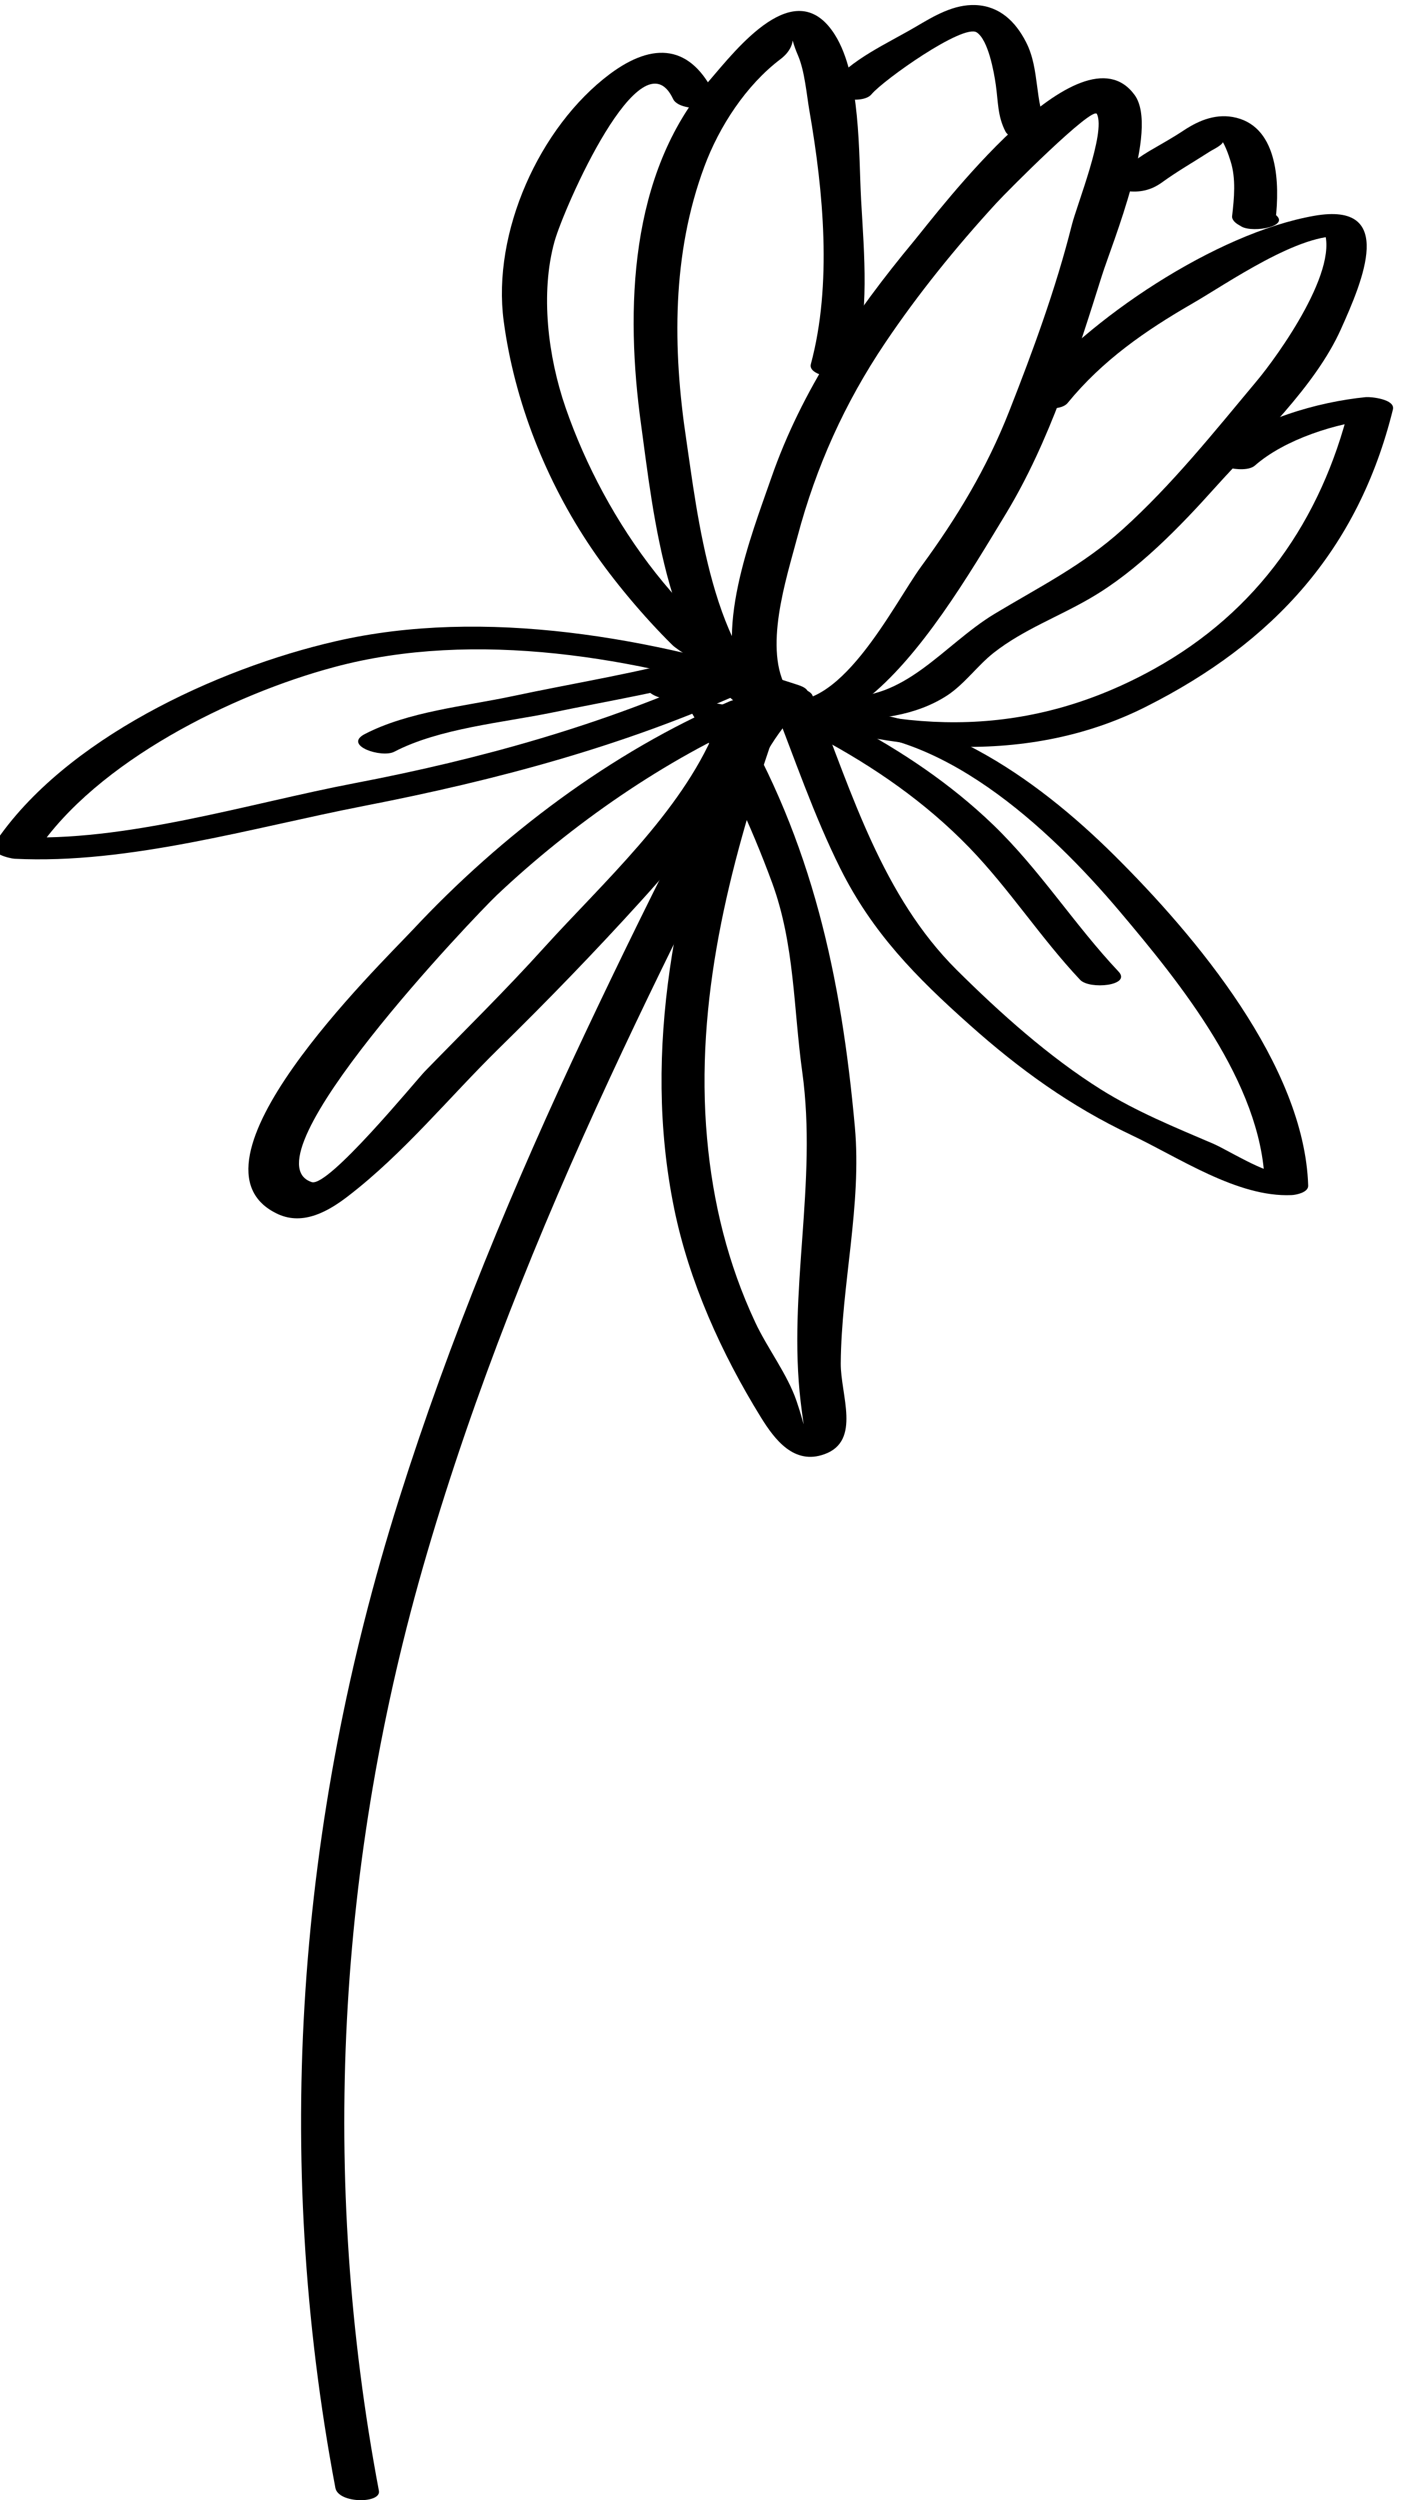
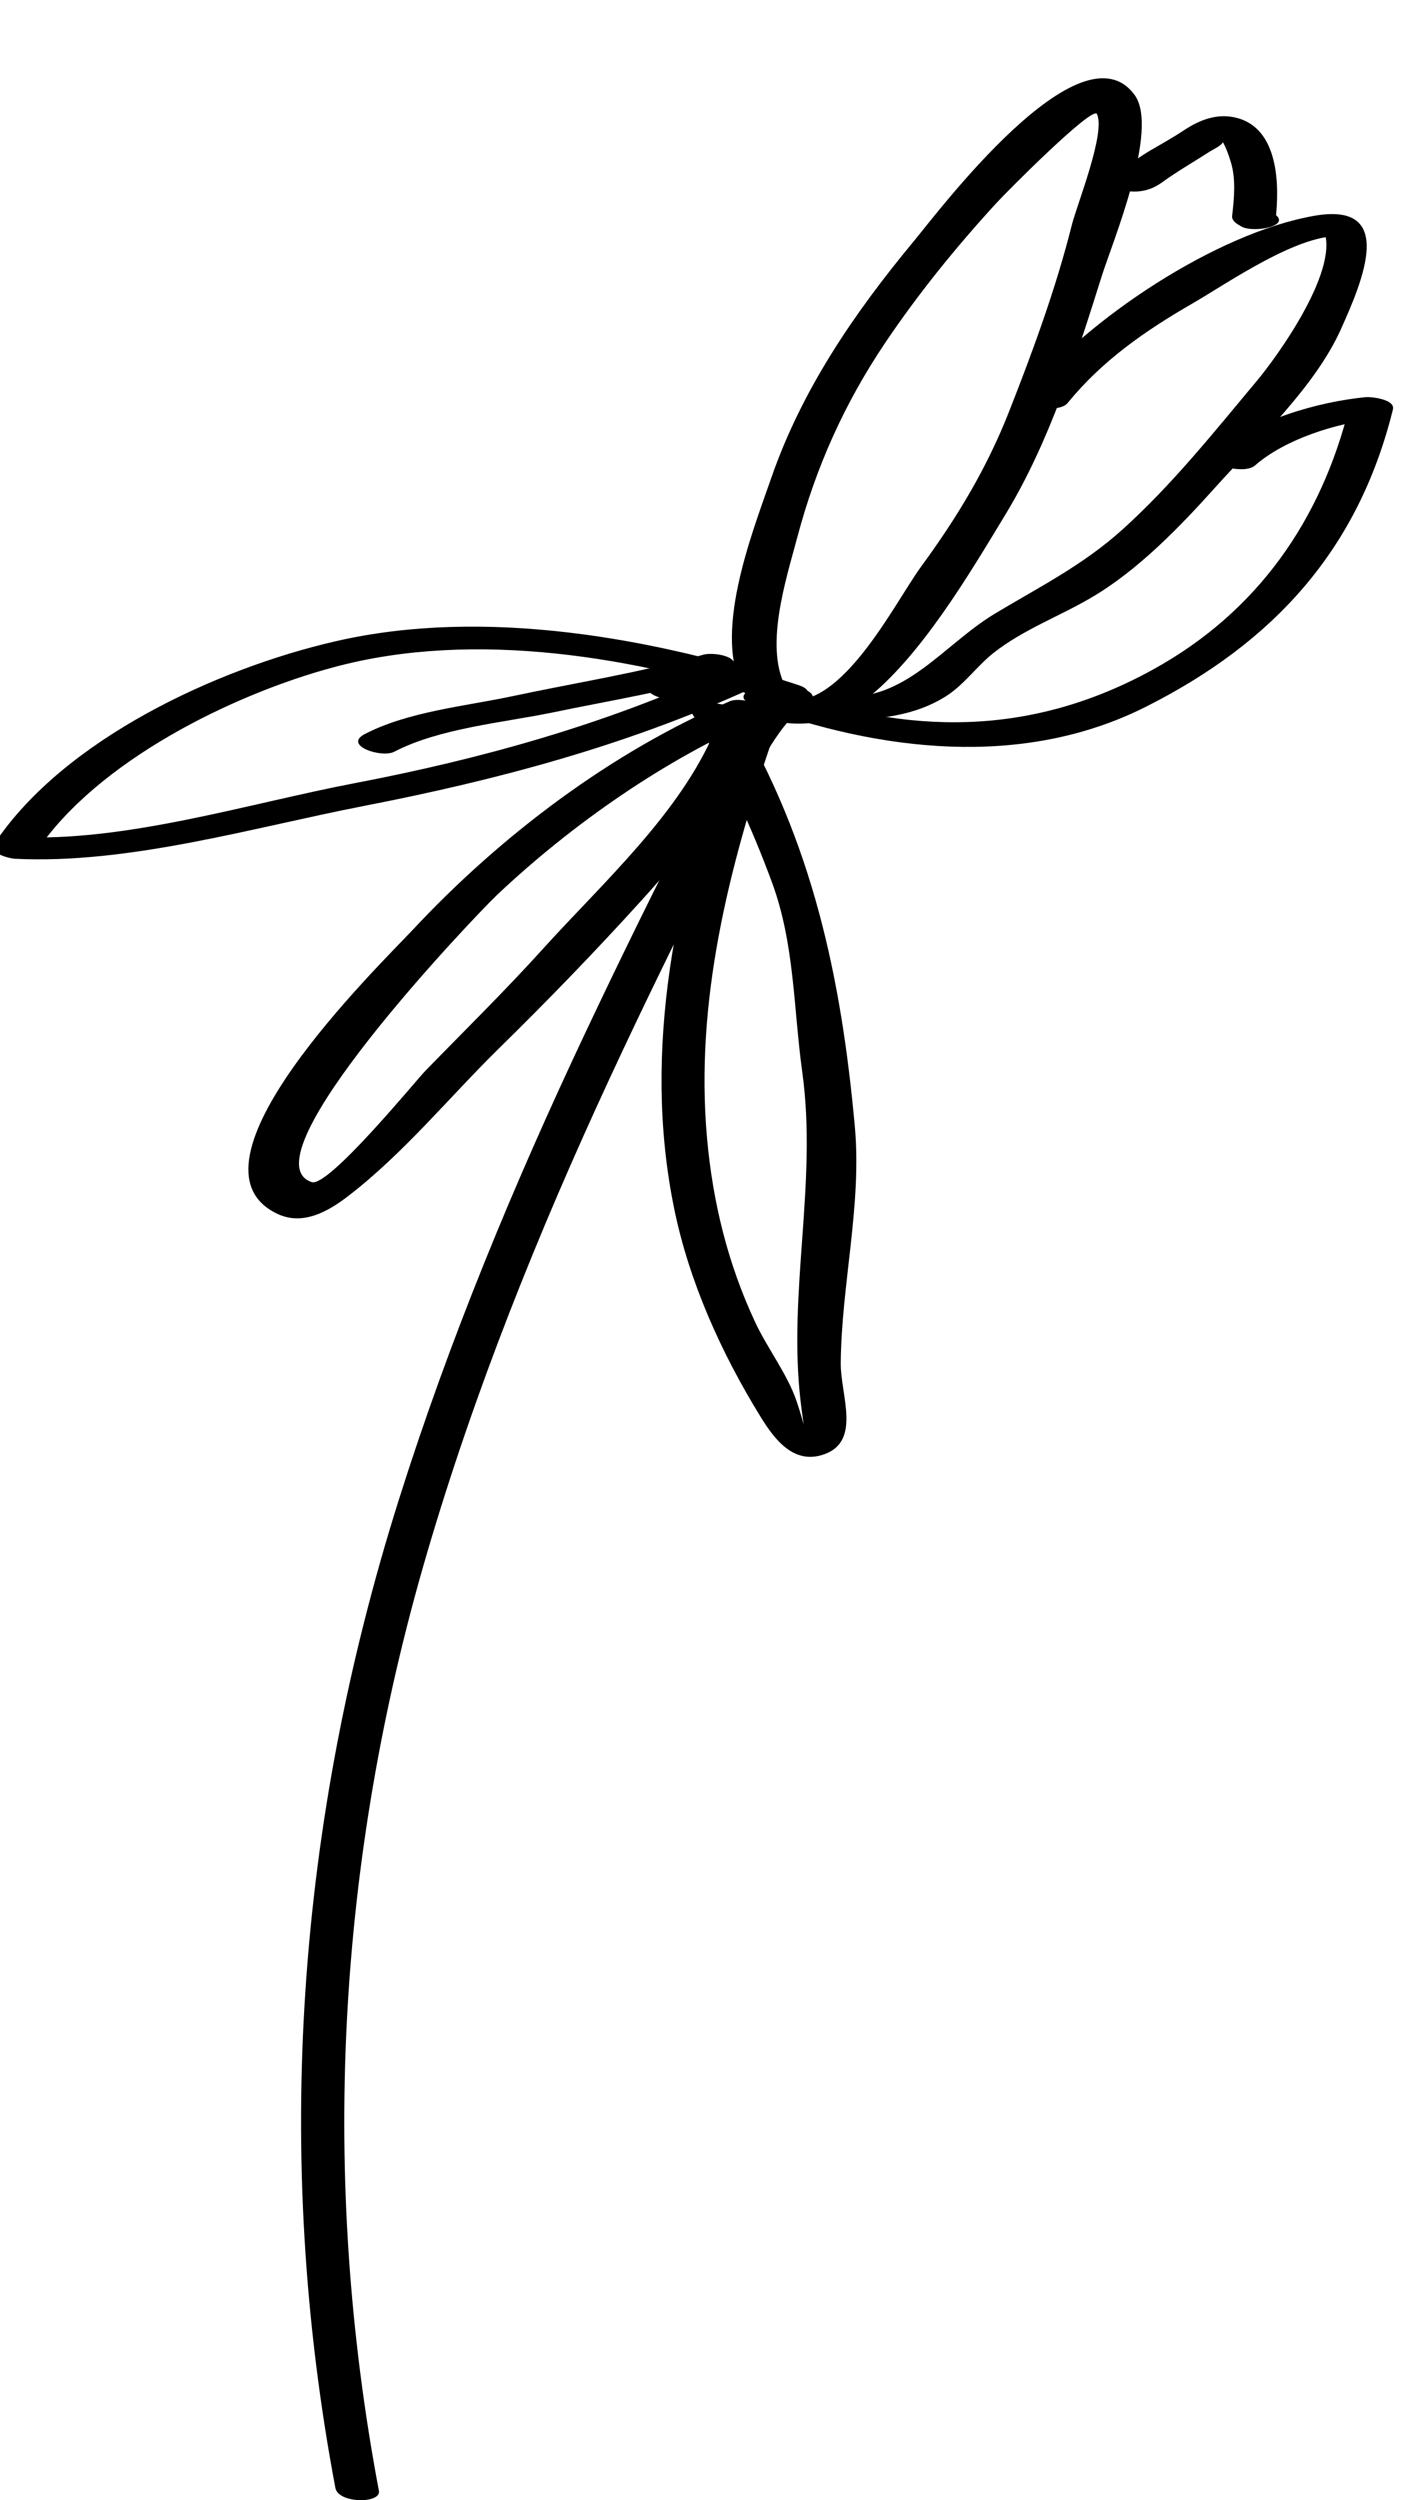
<svg xmlns="http://www.w3.org/2000/svg" width="100%" height="100%" viewBox="0 0 78 138" version="1.1" xml:space="preserve" style="fill-rule:evenodd;clip-rule:evenodd;stroke-linejoin:round;stroke-miterlimit:2;">
  <g transform="matrix(1,0,0,1,-1030.33,-404.498)">
    <g transform="matrix(-0.037,-0.999,0.999,-0.037,719.583,1573.95)">
      <path d="M1117.81,395.979C1120.09,394.684 1123.97,396.137 1126.27,396.837C1130.1,398.008 1133.55,399.718 1136.78,402.068C1139.43,403.996 1141.92,406.174 1144.25,408.473C1144.95,409.162 1149.47,414.018 1148.98,414.227C1147.92,414.681 1144.03,412.939 1142.9,412.611C1139.45,411.608 1136.03,410.206 1132.74,408.769C1129.65,407.418 1127.02,405.697 1124.38,403.609C1122.3,401.97 1116.13,398.7 1117.39,395.427C1117.7,394.611 1117.04,392.646 1116.48,394.107C1115.65,396.289 1115.74,398.301 1117.11,400.226C1119.37,403.383 1123.88,406.26 1127.1,408.379C1131,410.946 1135.66,412.606 1140.05,414.169C1141.8,414.792 1148.02,417.659 1149.96,416.341C1154.11,413.526 1143.89,405.248 1142.33,403.854C1138.49,400.422 1134.38,397.381 1129.55,395.505C1126.54,394.335 1120.89,391.842 1117.74,393.635C1117.03,394.04 1117.1,396.384 1117.81,395.979Z" style="fill-rule:nonzero;" />
    </g>
    <g transform="matrix(-0.037,-0.999,0.999,-0.037,719.583,1573.95)">
-       <path d="M1117.17,395.909C1119.48,391.908 1127.93,391.341 1131.86,390.899C1136.91,390.331 1142.12,390.483 1146.88,392.454C1149.06,393.354 1151.29,394.923 1152.66,396.883C1153.47,398.028 1154.33,397.27 1152.82,397.851C1151.94,398.192 1150.64,398.245 1149.74,398.368C1145.28,398.973 1140.1,399.271 1135.76,397.927C1135.04,397.705 1134.65,400.059 1135.5,400.323C1138.56,401.271 1141.57,401.098 1144.73,401.038C1147.29,400.991 1151.54,401.275 1153.87,399.939C1157.43,397.897 1153.32,394.488 1151.57,392.863C1146.64,388.29 1139.13,387.795 1132.76,388.438C1127.94,388.924 1119.22,389.418 1116.5,394.124C1116.13,394.772 1116.51,397.057 1117.17,395.909Z" style="fill-rule:nonzero;" />
-     </g>
+       </g>
    <g transform="matrix(-0.037,-0.999,0.999,-0.037,719.583,1573.95)">
      <path d="M1133.1,412.023C1135.38,414.031 1136.93,416.456 1138.34,419.126C1139.35,421.04 1142.07,425.238 1141.72,427.54C1141.9,427.171 1142.09,426.802 1142.28,426.433C1140.12,427.516 1135.19,423.649 1133.91,422.487C1131.18,420.028 1128.37,417.614 1126.01,414.795C1124.1,412.514 1123.02,410.108 1121.61,407.555C1120,404.657 1116.93,402.44 1117.37,398.837C1117.41,398.494 1117.4,397.855 1117.06,397.634C1116.99,397.593 1116.93,397.552 1116.86,397.511C1116.11,397.029 1115.61,399.348 1116.3,399.787C1116.36,399.828 1116.42,399.869 1116.49,399.91C1116.38,399.51 1116.28,399.109 1116.17,398.708C1115.93,400.724 1116.14,403.023 1117.22,404.801C1117.82,405.774 1118.79,406.508 1119.46,407.424C1120.69,409.114 1121.32,411.092 1122.3,412.91C1123.7,415.536 1126.03,417.958 1128.16,420.015C1130.66,422.438 1133.49,425.71 1136.61,427.25C1139.23,428.547 1143.55,430.59 1142.92,426.009C1142.17,420.557 1137.69,413.285 1133.66,409.747C1133.05,409.208 1132.47,411.477 1133.1,412.023Z" style="fill-rule:nonzero;" />
    </g>
    <g transform="matrix(-0.037,-0.999,0.999,-0.037,719.583,1573.95)">
      <path d="M1129.26,422.223C1130.65,423.929 1131.45,426.817 1131.58,429.012C1131.83,428.527 1132.08,428.043 1132.32,427.558C1126.11,425.774 1121.2,422.068 1118.25,416.257C1114.74,409.349 1115.04,402.496 1117.98,395.371C1118.32,394.556 1117.68,392.601 1117.08,394.05C1114.26,400.87 1112.99,408.785 1116.18,415.729C1119.45,422.866 1124.38,427.748 1132.07,429.954C1132.64,430.119 1132.82,428.768 1132.81,428.499C1132.65,425.83 1131.78,422.291 1130.08,420.219C1129.39,419.375 1128.77,421.628 1129.26,422.223Z" style="fill-rule:nonzero;" />
    </g>
    <g transform="matrix(-0.037,-0.999,0.999,-0.037,719.583,1573.95)">
-       <path d="M1150.53,401.827C1151.29,402.507 1154.25,407.027 1153.73,407.761C1153.28,408.386 1151.5,408.63 1150.81,408.704C1149.88,408.804 1149.07,408.732 1148.2,409.144C1147.47,409.493 1147.5,411.856 1148.27,411.488C1149.77,410.777 1151.55,411.188 1153.1,410.458C1154.25,409.922 1155.13,409.079 1155.24,407.766C1155.34,406.552 1154.72,405.431 1154.16,404.397C1153.27,402.744 1152.53,400.822 1151.1,399.552C1150.49,399.011 1149.91,401.277 1150.53,401.827Z" style="fill-rule:nonzero;" />
-     </g>
+       </g>
    <g transform="matrix(-0.037,-0.999,0.999,-0.037,719.583,1573.95)">
      <path d="M1144.67,415.705C1144.55,416.422 1144.66,417.049 1145.06,417.655C1145.66,418.549 1146.14,419.471 1146.69,420.397C1146.82,420.619 1147.2,421.562 1147.41,420.906C1147.32,421.162 1146.37,421.433 1146.11,421.502C1145.13,421.775 1144.06,421.628 1143.07,421.476C1142.87,421.446 1142.69,421.645 1142.6,421.781C1142.56,421.843 1142.52,421.904 1142.48,421.966C1142.07,422.601 1142.41,424.872 1143.15,423.751C1143.19,423.689 1143.23,423.628 1143.27,423.566C1143.12,423.668 1142.96,423.77 1142.81,423.872C1144.69,424.159 1147.82,424.23 1148.49,421.91C1148.79,420.865 1148.45,419.888 1147.91,419C1147.52,418.363 1147.19,417.717 1146.84,417.059C1146.73,416.85 1145.93,415.462 1145.87,415.834C1146.12,414.4 1144.91,414.292 1144.67,415.705Z" style="fill-rule:nonzero;" />
    </g>
    <g transform="matrix(-0.037,-0.999,0.999,-0.037,719.583,1573.95)">
-       <path d="M1150.75,393.211C1153.65,391.976 1153.89,389.902 1152.18,387.425C1149.41,383.435 1143.68,380.596 1138.76,381.068C1134.32,381.495 1129.87,383.067 1126.07,385.435C1124.25,386.566 1122.14,388.214 1120.55,389.711C1119.99,390.23 1117.18,394.763 1117.18,394.761C1116.37,394.627 1116.07,397.015 1116.92,397.157C1116.99,397.169 1117.07,397.182 1117.14,397.194C1117.44,397.244 1117.62,396.86 1117.72,396.657C1120.75,390.633 1127.5,386.242 1133.87,384.304C1136.72,383.437 1140.23,383.138 1143.05,384.032C1144.83,384.595 1154.49,389.244 1150.68,390.867C1149.93,391.184 1149.94,393.556 1150.75,393.211Z" style="fill-rule:nonzero;" />
-     </g>
+       </g>
    <g transform="matrix(-0.037,-0.999,0.999,-0.037,719.583,1573.95)">
      <path d="M1117.96,395.15C1116.61,393.015 1113.39,391.75 1111.27,390.553C1107.34,388.341 1103.37,386.212 1099.37,384.138C1091.14,379.873 1082.71,376 1073.98,372.885C1056.39,366.607 1038.05,364.568 1019.55,367.351C1018.67,367.484 1018.58,369.854 1019.3,369.747C1036.72,367.125 1054.12,368.714 1070.84,374.285C1079.76,377.257 1088.37,381.092 1096.74,385.356C1100.63,387.335 1104.47,389.4 1108.29,391.496C1110.82,392.879 1115.52,394.6 1117.13,397.154C1117.69,398.034 1118.37,395.796 1117.96,395.15Z" style="fill-rule:nonzero;" />
    </g>
    <g transform="matrix(-0.037,-0.999,0.999,-0.037,719.583,1573.95)">
-       <path d="M1115.91,398.686C1115.95,398.674 1116,398.662 1116.05,398.649C1115.83,398.344 1115.62,398.039 1115.4,397.733C1115.76,404.154 1109.62,410.186 1104.95,413.841C1100.86,417.044 1095.18,421.326 1089.67,421.299C1089.83,421.612 1089.99,421.927 1090.16,422.24C1090.15,421.37 1091.58,419.271 1091.92,418.552C1092.9,416.48 1093.85,414.367 1095.14,412.466C1097.05,409.654 1099.58,407.038 1102.05,404.729C1106.25,400.815 1111.96,399.322 1117.24,397.478C1117.99,397.213 1118.02,394.833 1117.16,395.133C1114.09,396.207 1110.86,397.171 1107.89,398.517C1104.26,400.161 1101.72,402.487 1098.99,405.333C1096.42,408.006 1094.28,410.749 1092.57,414.043C1091.24,416.611 1088.91,419.763 1088.93,422.753C1088.93,423.005 1089.04,423.692 1089.42,423.694C1096.06,423.728 1103.4,418.014 1108.05,413.66C1112.5,409.496 1116.99,403.659 1116.62,397.221C1116.6,396.864 1116.49,396.17 1115.98,396.305C1115.93,396.317 1115.88,396.329 1115.84,396.342C1115.08,396.543 1115,398.927 1115.91,398.686Z" style="fill-rule:nonzero;" />
-     </g>
+       </g>
    <g transform="matrix(-0.037,-0.999,0.999,-0.037,719.583,1573.95)">
      <path d="M1118.09,396.563C1120.98,388.744 1123.04,379.424 1121.44,371.115C1120.18,364.538 1116.6,355.955 1110.98,351.901C1110.45,351.513 1110.13,352.695 1110.1,352.975C1109.55,359.269 1111.33,366.166 1112.3,372.366C1113.46,379.784 1115.08,386.907 1117.94,393.86C1118.45,395.105 1119.26,392.969 1118.97,392.257C1116.28,385.729 1114.65,378.906 1113.58,371.933C1112.67,365.971 1110.77,359.1 1111.3,353.103C1111.01,353.461 1110.71,353.819 1110.42,354.177C1115.33,357.717 1118.74,365.388 1120.02,370.999C1121.83,378.859 1119.94,387.792 1117.19,395.242C1116.89,396.059 1117.55,398.029 1118.09,396.563Z" style="fill-rule:nonzero;" />
    </g>
    <g transform="matrix(-0.037,-0.999,0.999,-0.037,719.583,1573.95)">
      <path d="M1117.33,392.773C1114.78,386.133 1110.39,379.864 1105.4,374.841C1103.38,372.801 1092.84,361.093 1089.95,366.791C1089.26,368.168 1090.01,369.589 1090.82,370.718C1093.06,373.86 1096.05,376.474 1098.64,379.313C1101.17,382.092 1103.8,384.833 1106.49,387.458C1108.84,389.76 1112.24,392.805 1115.21,394.176C1115.24,393.441 1115.27,392.706 1115.3,391.971C1115.21,392.041 1115.12,392.109 1115.03,392.179C1114.44,392.646 1114.55,394.99 1115.42,394.313C1115.5,394.243 1115.59,394.174 1115.68,394.105C1116.11,393.771 1116.4,392.191 1115.77,391.9C1111.28,389.825 1107.59,385.406 1104.11,382.011C1101.83,379.795 1099.72,377.477 1097.53,375.183C1097.01,374.646 1091.31,369.618 1091.65,368.714C1093.06,364.953 1106.04,378.302 1107.11,379.519C1110.84,383.769 1114.28,389.099 1116.31,394.376C1116.79,395.628 1117.61,393.488 1117.33,392.773Z" style="fill-rule:nonzero;" />
    </g>
    <g transform="matrix(-0.037,-0.999,0.999,-0.037,719.583,1573.95)">
      <path d="M1115.41,392.644C1107.09,389.478 1098.39,387.177 1089.45,388.66C1085.37,389.337 1081.36,390.975 1077.76,393.016C1076.49,393.737 1075.04,394.755 1075.59,396.456C1076.25,398.517 1078.84,397.458 1080.57,397.536C1084.89,397.73 1089.26,399.03 1093.59,398.798C1101.87,398.356 1109.41,397.036 1116.78,393.018C1116.75,392.236 1116.73,391.455 1116.71,390.673C1116.53,390.788 1116.35,390.903 1116.17,391.018C1115.48,391.462 1115.58,393.788 1116.24,393.362C1116.42,393.247 1116.6,393.132 1116.78,393.018C1117.41,392.61 1117.48,390.253 1116.71,390.673C1113.74,392.295 1110.46,393.676 1107.23,394.73C1103.79,395.851 1100.24,395.652 1096.72,396.008C1090.57,396.628 1084.61,394.749 1078.51,395.247C1076.7,395.394 1077.07,395.473 1078.58,395.02C1080.09,394.564 1081.53,393.529 1082.99,392.909C1086.27,391.515 1089.7,390.805 1093.26,390.619C1100.84,390.222 1108.14,392.37 1115.15,395.039C1115.83,395.295 1116.25,392.965 1115.41,392.644Z" style="fill-rule:nonzero;" />
    </g>
    <g transform="matrix(-0.037,-0.999,0.999,-0.037,719.583,1573.95)">
      <path d="M1117.6,389.489C1117.65,390.81 1117.74,392.496 1119.09,393.084C1119.86,393.42 1120.07,391.86 1119.95,391.397C1119.09,387.904 1118.67,384.313 1118.05,380.77C1117.59,378.118 1117.42,375 1116.26,372.549C1115.67,371.325 1114.89,373.451 1115.23,374.152C1116.43,376.678 1116.61,380.197 1117.07,382.957C1117.61,386.143 1118.01,389.358 1118.79,392.495C1119.08,391.933 1119.37,391.371 1119.66,390.808C1119.38,390.198 1119.1,389.587 1118.82,388.977C1118.76,387.358 1117.55,388.346 1117.6,389.489Z" style="fill-rule:nonzero;" />
    </g>
    <g transform="matrix(-0.037,-0.999,0.999,-0.037,719.583,1573.95)">
-       <path d="M1115.15,397.62C1113.4,400.619 1111.35,403.359 1108.76,405.688C1106.39,407.815 1103.63,409.441 1101.24,411.53C1100.67,412.029 1100.81,414.375 1101.62,413.664C1104.3,411.319 1107.42,409.518 1110,407.022C1112.32,404.779 1114.2,402.186 1115.82,399.405C1116.2,398.758 1115.82,396.474 1115.15,397.62Z" style="fill-rule:nonzero;" />
-     </g>
+       </g>
  </g>
</svg>